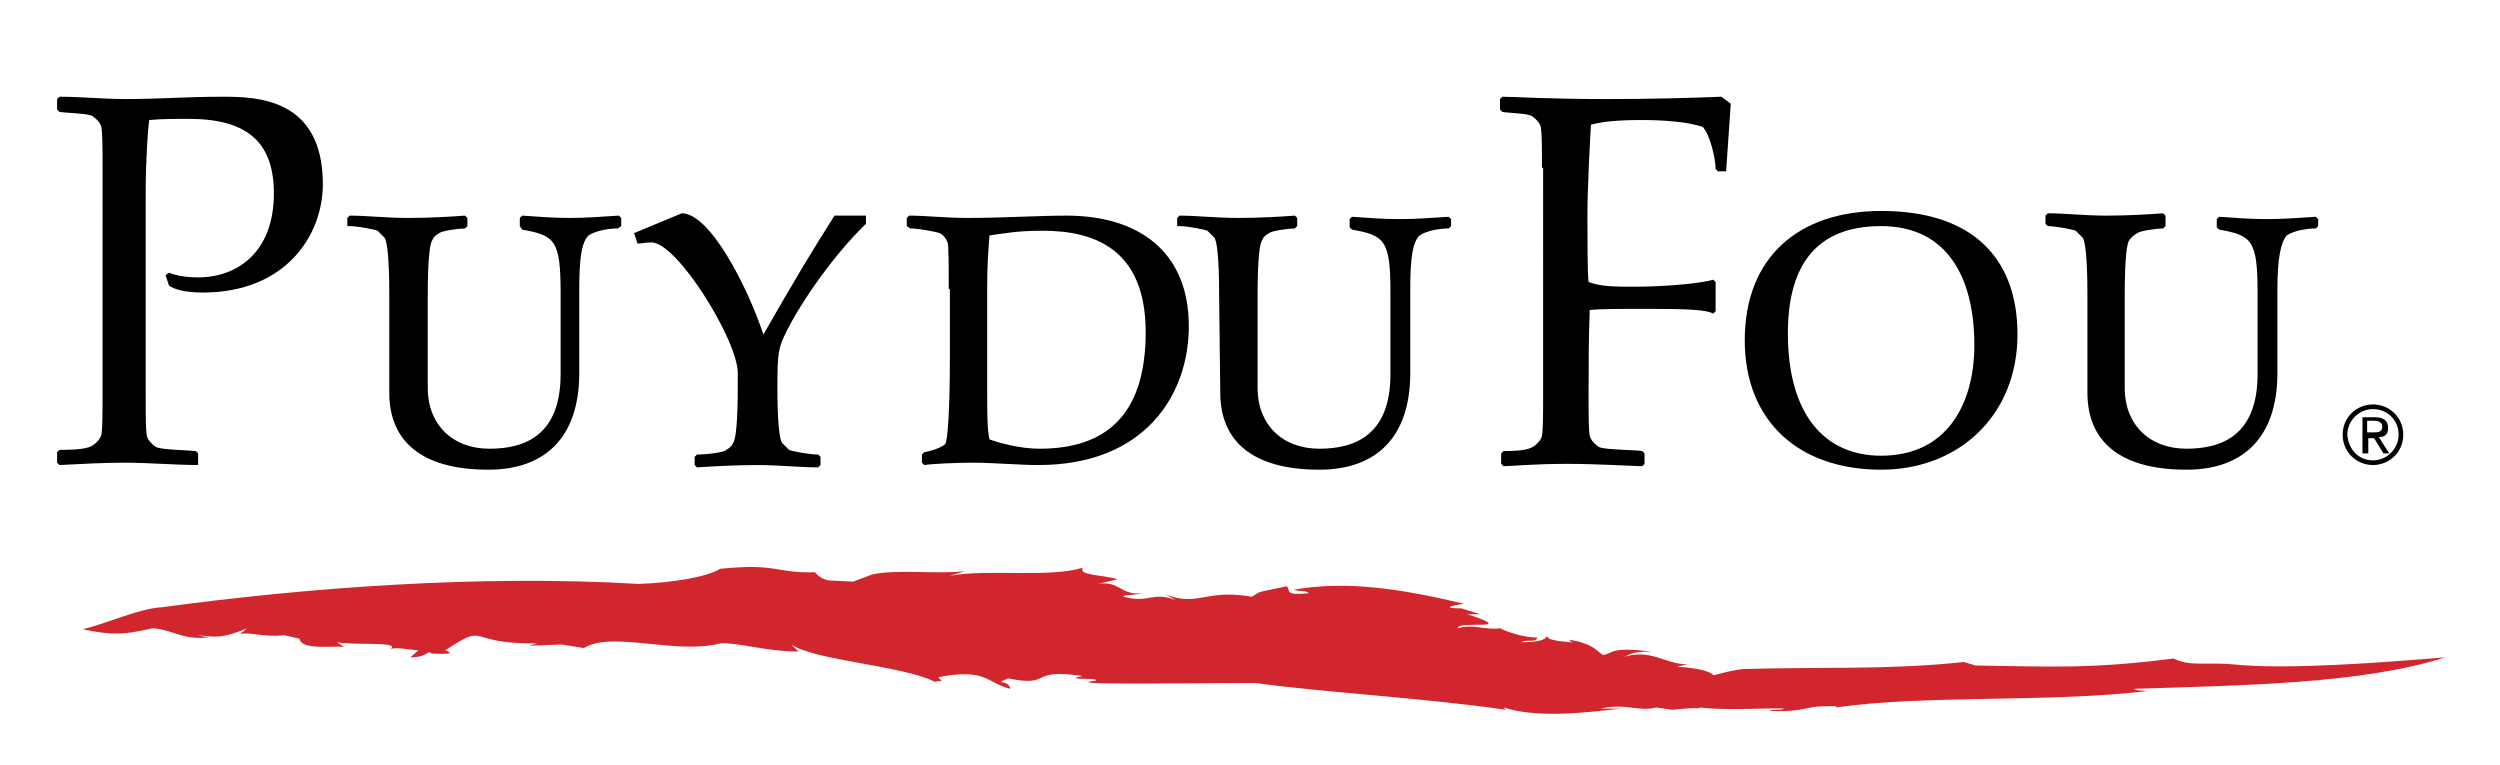
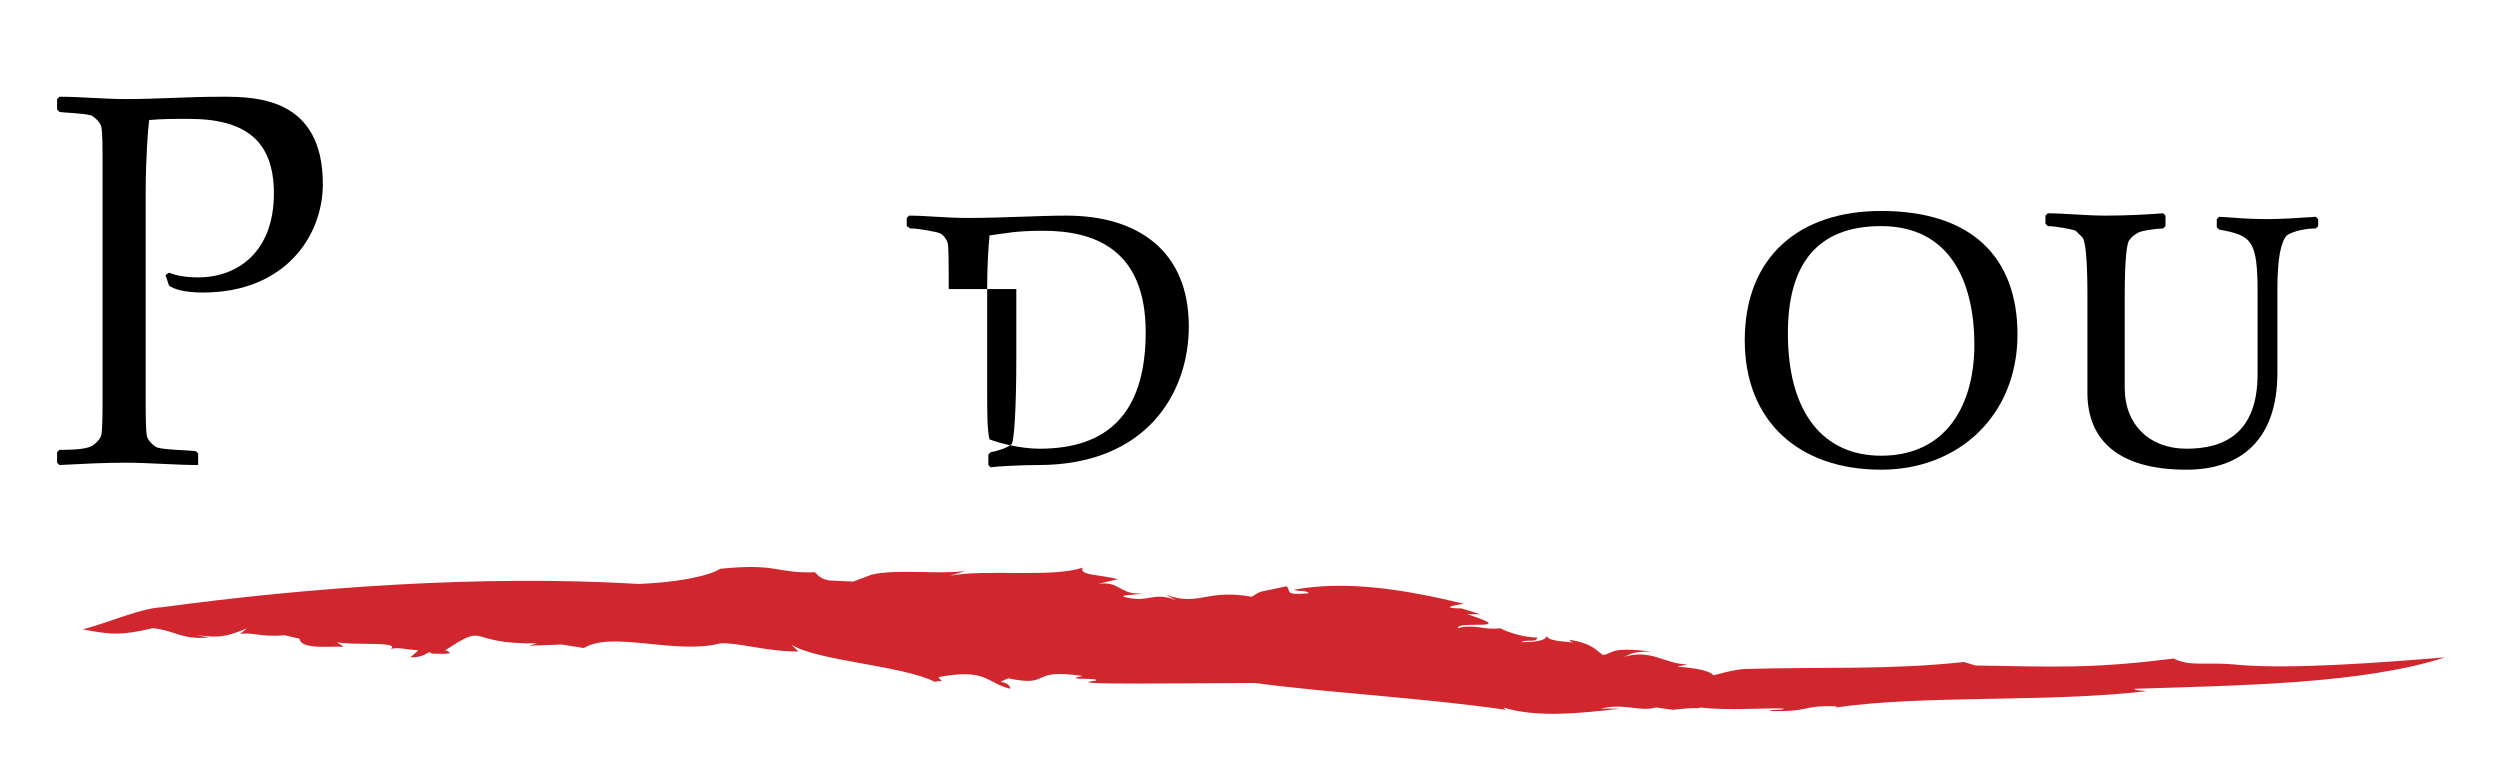
<svg xmlns="http://www.w3.org/2000/svg" version="1.1" id="Calque_1" x="0px" y="0px" viewBox="0 0 214.5 65.6" style="enable-background:new 0 0 214.5 65.6;" xml:space="preserve">
  <style type="text/css">
	.st0{fill:#D1262E;}
</style>
  <g>
    <path d="M14.2,23.6l0.3-0.2c0.5,0.2,1.3,0.4,2.5,0.4c3.4,0,6.5-2.2,6.5-7.2c0-4.5-2.4-6.4-7.3-6.4c-1.4,0-2.3,0-3.4,0.1   c-0.1,0.7-0.3,3.3-0.3,6.3v17.3c0,1.7,0,2.9,0.1,3.5c0.1,0.5,0.8,1,0.9,1c0.7,0.2,2.1,0.2,3.3,0.3l0.2,0.2v0.9l0,0.1   c-1.9,0-4.3-0.2-6.2-0.2c-1.9,0-3.8,0.1-5.7,0.2l-0.2-0.2v-0.9l0.2-0.2c0.6,0,2.1,0,2.7-0.3c0.1,0,0.8-0.5,0.9-1   c0.1-0.6,0.1-1.8,0.1-3.5V14.4c0-1.7,0-2.9-0.1-3.5c-0.1-0.5-0.8-1-0.9-1C7.1,9.7,5.7,9.7,5.1,9.6L4.9,9.4V8.5l0.2-0.2   c1.9,0,3.8,0.2,5.7,0.2c2.9,0,5.1-0.2,8.3-0.2c2.9,0,8.6,0.1,8.6,7.5c0,4.4-3.2,9.3-10.3,9.3c-1.6,0-2.5-0.3-2.9-0.6L14.2,23.6z" />
-     <path d="M33.4,25.2c0-3.2-0.2-4.5-0.4-4.8c-0.2-0.2-0.4-0.4-0.6-0.6c-0.2-0.1-1.7-0.4-2.4-0.4h-0.2v-0.7l0.2-0.2   c1.4,0,3.2,0.2,5,0.2s3.6-0.1,4.9-0.2l0.2,0.2v0.7l-0.2,0.2c-0.5,0-2,0.2-2.2,0.4c-0.2,0.1-0.5,0.3-0.6,0.6   c-0.2,0.2-0.4,1.5-0.4,4.8v7.9c0,3.1,2.1,5.2,5.3,5.2c3.1,0,6.1-1.2,6.1-6.4v-7c0-4.5-0.5-4.9-3.3-5.4l-0.2-0.3v-0.7l0.2-0.2   c1.4,0.1,2.7,0.2,4.1,0.2c1.3,0,2.7-0.1,4.2-0.2l0.2,0.2v0.7L53,19.6c-0.8,0-1.9,0.2-2.5,0.6c-0.6,0.6-0.8,1.9-0.8,4.7V32   c0,5.6-3,8.3-7.8,8.3c-5.8,0-8.5-2.5-8.5-6.6V25.2z" />
-     <path d="M63.3,32c0-2.8-5.2-11.2-7.4-11.2c-0.5,0-0.9,0.1-1.2,0.1L54.4,20l4.1-1.7c2.4,0,5.6,6.2,7,10.4c2.8-4.9,4.2-7.2,6.1-10.2   h2.7v0.7c-2.7,2.6-5.5,6.6-6.8,9.2c-0.7,1.4-0.8,1.8-0.8,4.8l0,0c0,3.2,0.2,4.5,0.4,4.8c0.2,0.2,0.4,0.4,0.6,0.6   c0.2,0.1,1.7,0.4,2.5,0.4l0.2,0.2v0.7l-0.2,0.2c-1.6,0-3.4-0.2-5.2-0.2c-1.8,0-3.6,0.1-5.2,0.2l-0.2-0.2v-0.7l0.2-0.2   c0.9,0,2.4-0.2,2.5-0.4c0.2-0.1,0.5-0.3,0.6-0.6c0.2-0.2,0.4-1.5,0.4-4.8C63.3,33.2,63.3,32,63.3,32z" />
-     <path d="M84.7,33.5c0,1.9,0,3.4,0.2,4.2c0.8,0.3,2.6,0.8,4.3,0.8c5.7,0,9.1-2.9,9.1-10c0-7.2-4.5-8.7-8.8-8.7   c-2.3,0-3.1,0.2-4.6,0.4c-0.1,1.1-0.2,2.7-0.2,4.3V33.5z M81.4,24.8c0-2,0-3.8-0.1-4c-0.1-0.3-0.4-0.7-0.7-0.8   c-0.2-0.1-1.8-0.4-2.5-0.4l-0.3-0.2v-0.7l0.2-0.2c1.4,0,3.2,0.2,5,0.2c3,0,6.2-0.2,8.5-0.2c6.1,0,10.5,3,10.5,9.5   c0,5.8-3.7,11.9-12.9,11.9c-1.7,0-3.8-0.2-5.7-0.2c-1.4,0-3.5,0.1-4.1,0.2l-0.2-0.2V39l0.2-0.2c0.6-0.1,1.5-0.4,1.8-0.7   c0.2-0.2,0.4-2.9,0.4-7.4v-5.9H81.4z" />
-     <path d="M104.6,25.2c0-3.2-0.2-4.5-0.4-4.8c-0.2-0.2-0.4-0.4-0.6-0.6c-0.2-0.1-1.7-0.4-2.4-0.4H101v-0.7l0.2-0.2   c1.4,0,3.2,0.2,5,0.2s3.6-0.1,4.9-0.2l0.2,0.2v0.7l-0.2,0.2c-0.5,0-2,0.2-2.2,0.4c-0.2,0.1-0.5,0.3-0.6,0.6   c-0.2,0.2-0.4,1.5-0.4,4.8v7.9c0,3.1,2.1,5.2,5.3,5.2c3.1,0,6.1-1.2,6.1-6.4v-7c0-4.5-0.5-4.9-3.3-5.4l-0.2-0.2v-0.7l0.2-0.2   c1.4,0.1,2.7,0.2,4.1,0.2c1.3,0,2.7-0.1,4.2-0.2l0.2,0.2v0.6l-0.2,0.2c-0.8,0-1.9,0.2-2.5,0.6c-0.6,0.6-0.8,1.9-0.8,4.7V32   c0,5.6-3,8.3-7.8,8.3c-5.8,0-8.5-2.5-8.5-6.6L104.6,25.2L104.6,25.2z" />
-     <path d="M132.3,14.4c0-1.7,0-2.9-0.1-3.5c-0.1-0.5-0.8-1-0.9-1c-0.6-0.2-1.9-0.2-2.4-0.3l-0.2-0.2V8.5l0.2-0.2   c1.2,0,3.7,0.2,9.1,0.2c3.6,0,7.2-0.1,9.7-0.2l0.8,0.6l-0.4,5.8h-0.7l-0.2-0.2c0-0.9-0.5-3-1.1-3.6c-1.4-0.5-3.7-0.6-5.2-0.6   c-0.9,0-3,0-4.4,0.4c-0.1,1.8-0.3,5.6-0.3,7.7c0,2,0,5,0.1,5.8c1.1,0.4,2.2,0.4,4.1,0.4c1.8,0,5.2-0.2,6.6-0.6l0.2,0.2v2.5   l-0.2,0.2c-0.6-0.3-1.9-0.4-5.5-0.4c-2.7,0-4.2,0-5.1,0.1c-0.1,2.5-0.1,4.9-0.1,7.3c0,1.7,0,2.9,0.1,3.5c0.1,0.5,0.8,1,0.9,1   c0.7,0.2,3,0.2,3.6,0.3l0.2,0.2v0.9l-0.2,0.2c-0.6,0-3.7-0.2-6.5-0.2S129.6,40,129,40l-0.2-0.2v-0.9l0.2-0.2c0.6,0,1.8,0,2.4-0.3   c0.1,0,0.8-0.5,0.9-1c0.1-0.6,0.1-1.8,0.1-3.5V14.4H132.3z" />
+     <path d="M84.7,33.5c0,1.9,0,3.4,0.2,4.2c0.8,0.3,2.6,0.8,4.3,0.8c5.7,0,9.1-2.9,9.1-10c0-7.2-4.5-8.7-8.8-8.7   c-2.3,0-3.1,0.2-4.6,0.4c-0.1,1.1-0.2,2.7-0.2,4.3V33.5z M81.4,24.8c0-2,0-3.8-0.1-4c-0.1-0.3-0.4-0.7-0.7-0.8   c-0.2-0.1-1.8-0.4-2.5-0.4l-0.3-0.2v-0.7l0.2-0.2c1.4,0,3.2,0.2,5,0.2c3,0,6.2-0.2,8.5-0.2c6.1,0,10.5,3,10.5,9.5   c0,5.8-3.7,11.9-12.9,11.9c-1.4,0-3.5,0.1-4.1,0.2l-0.2-0.2V39l0.2-0.2c0.6-0.1,1.5-0.4,1.8-0.7   c0.2-0.2,0.4-2.9,0.4-7.4v-5.9H81.4z" />
    <path d="M161.4,19.4c-5.6,0-8,3.4-8,9.2c0,6.9,3.1,10.5,8,10.5c5.7,0,8-4.5,8-9.5C169.4,24,167.2,19.4,161.4,19.4 M161.4,18.1   c7.8,0,11.7,4,11.7,10.6c0,6.9-5,11.6-11.7,11.6c-7.1,0-11.7-4.2-11.7-11.1C149.7,22,154.4,18.1,161.4,18.1" />
    <path d="M179.1,25.2c0-3.2-0.2-4.5-0.4-4.8c-0.2-0.2-0.4-0.4-0.6-0.6c-0.2-0.1-1.7-0.4-2.4-0.4l-0.2-0.2v-0.7l0.2-0.2   c1.4,0,3.2,0.2,5,0.2s3.6-0.1,4.9-0.2l0.2,0.2v0.9l-0.2,0.2c-0.5,0-2,0.2-2.2,0.4c-0.2,0.1-0.5,0.3-0.7,0.6   c-0.2,0.2-0.4,1.5-0.4,4.8v7.9c0,3.1,2.1,5.2,5.3,5.2c3.1,0,6.1-1.2,6.1-6.4v-7c0-4.5-0.5-4.9-3.3-5.4l-0.2-0.2v-0.7l0.2-0.2   c1.4,0.1,2.7,0.2,4.1,0.2c1.3,0,2.7-0.1,4.2-0.2l0.2,0.2v0.6l-0.2,0.2c-0.8,0-1.9,0.2-2.5,0.6c-0.5,0.6-0.8,1.9-0.8,4.7V32   c0,5.6-3,8.3-7.8,8.3c-5.8,0-8.5-2.5-8.5-6.6L179.1,25.2L179.1,25.2z" />
-     <path d="M203.1,37.1h0.5c0.4,0,0.8,0,0.8-0.5c0-0.4-0.4-0.5-0.7-0.5h-0.6V37.1z M202.7,35.8h1.1c0.7,0,1.1,0.3,1.1,0.9   c0,0.6-0.3,0.8-0.8,0.8l0.9,1.4h-0.5l-0.8-1.3h-0.5v1.3h-0.5V35.8z M203.6,39.5c1.2,0,2.2-1,2.2-2.2c0-1.3-1-2.2-2.2-2.2   s-2.2,1-2.2,2.2C201.5,38.6,202.4,39.5,203.6,39.5 M203.6,34.7c1.4,0,2.6,1.1,2.6,2.6s-1.2,2.6-2.6,2.6c-1.4,0-2.6-1.1-2.6-2.6   C201,35.8,202.2,34.7,203.6,34.7" />
    <path class="st0" d="M168.5,56.8c-6.5,0.7-12.1,0.4-18.8,0.6c-1.6,0.1-3,0.8-3.6,0.6c-0.3-0.2,0.3,0.7,0.9-0.1   c-0.1,0-0.2-0.5-3.1-0.7l0.9-0.2c-2,0-3.1-1.4-5.6-0.6c0.7-0.2,0.6-0.5,2.5-0.5c-4.3-0.5-3,0.4-4.7,0.3l1.2,0.3   c-1.2-0.3-1-1.2-3.5-1.6c-0.1,0.3,1.3,0.3-1,0.1c-1-0.2-0.7-0.2-1-0.4c-0.1,0.3-0.7,0.5-2.2,0.5c0.6-0.3,1.3,0.1,1.4-0.4   c-1.1,0-2.4-0.4-3.2-0.8c-1.2,0.2-2.3-0.4-3.6,0c-0.2-0.7,5.4,0.3,0.8-1.2c0.4,0-0.4,0,1.1,0l-1.6-0.5c-1,0-1.7-0.1,0.2-0.4   c-5.4-1.3-10.2-2-14.6-1.2c0.6,0.2,1,0,1.3,0.3c-2.2,0.2-1.5-0.2-1.9-0.6c-2.7,0.6-2,0.3-3,0.9c-4-0.7-4.6,0.9-7.4-0.2l0.9,0.5   c-2-0.8-2.3,0.3-4.5-0.3c-0.1-0.2,0.9-0.1,1.6-0.3c-1.9,0.2-1.9-1.1-3.8-0.8l1.7-0.4c-1.3-0.4-3.4-0.3-3-1   c-2.7,0.9-8.3,0.1-11.4,0.7l1.3-0.4c-2.2,0.3-5.9-0.2-8,0.3l-1.6,0.6l-2.1-0.1c-0.9-0.2-1-0.6-1.2-0.7c-3.4,0.1-3.1-0.8-8.1-0.3   c-1.1,0.7-4.1,1.2-7,1.3c-13.6-0.8-28.3,0.3-40.9,2C12,52.2,9.4,53.4,7.1,54c2.6,0.5,3.4,0.5,6-0.1c2,0.2,2.4,1,4.8,0.8l-1-0.2   c1.3,0.1,2,0.4,4.3-0.6l-0.6,0.5c1-0.2,1.8,0.3,3.8,0.1l1.3,0.3c0.1,1,2.9,0.6,3.8,0.7l-0.6-0.4c1.4,0.3,5.6-0.1,4.6,0.6   c0.5-0.2,1.2,0,2.4,0.1l-0.7,0.6c1.6,0,1.4-0.7,1.9-0.3c-0.8-0.1,2.6,0.2,1.1-0.3c3.8-2.5,1.6-0.5,7.9-0.6l-0.7,0.2l2.8-0.1   l1.9,0.3c2.4-1.5,7.9,0.6,11.7-0.4c1.5-0.1,3.9,0.7,6.7,0.7l-0.6-0.6c2.1,1.4,9.6,1.8,12.3,3.2c0.7-0.2,0.8,0.2,0.3-0.4   c4.2-0.8,4.1,0.5,6.2,1c-0.2-0.9-1.6-0.3-0.2-0.9c3.9,0.8,1.6-0.9,6.4-0.2c-2,0.4,1.6,0.1,1.1,0.4c-3.5,0.4,8.6,0.2,13.7,0.2   c5.8,0.8,14.7,1.3,21.5,2.3l-0.2-0.2c2.8,0.9,6.7,0.5,10,0.1h-1.7c2.2-0.5,3.3,0.3,4.8-0.1l1.4,0.2c2.7-0.3,1.9,0,2.4-0.2   c2.1,0.3,6.3,0,7.2,0.1c-0.4,0.2-0.9,0-1.3,0.2c3.7,0.1,2.6-0.5,5.8-0.4l-0.1,0.1c7.7-1.1,18.1-0.4,26.7-1.4   c-0.6-0.1-0.8,0-1.1-0.2c9.1-0.3,19.5-0.4,26.7-2.7c-4.9,0.4-13.6,1.1-18.2,0.6c-2.4-0.2-3.7,0.2-5.1-0.5c-7.1,0.9-10.2,0.7-17,0.6   " />
  </g>
</svg>